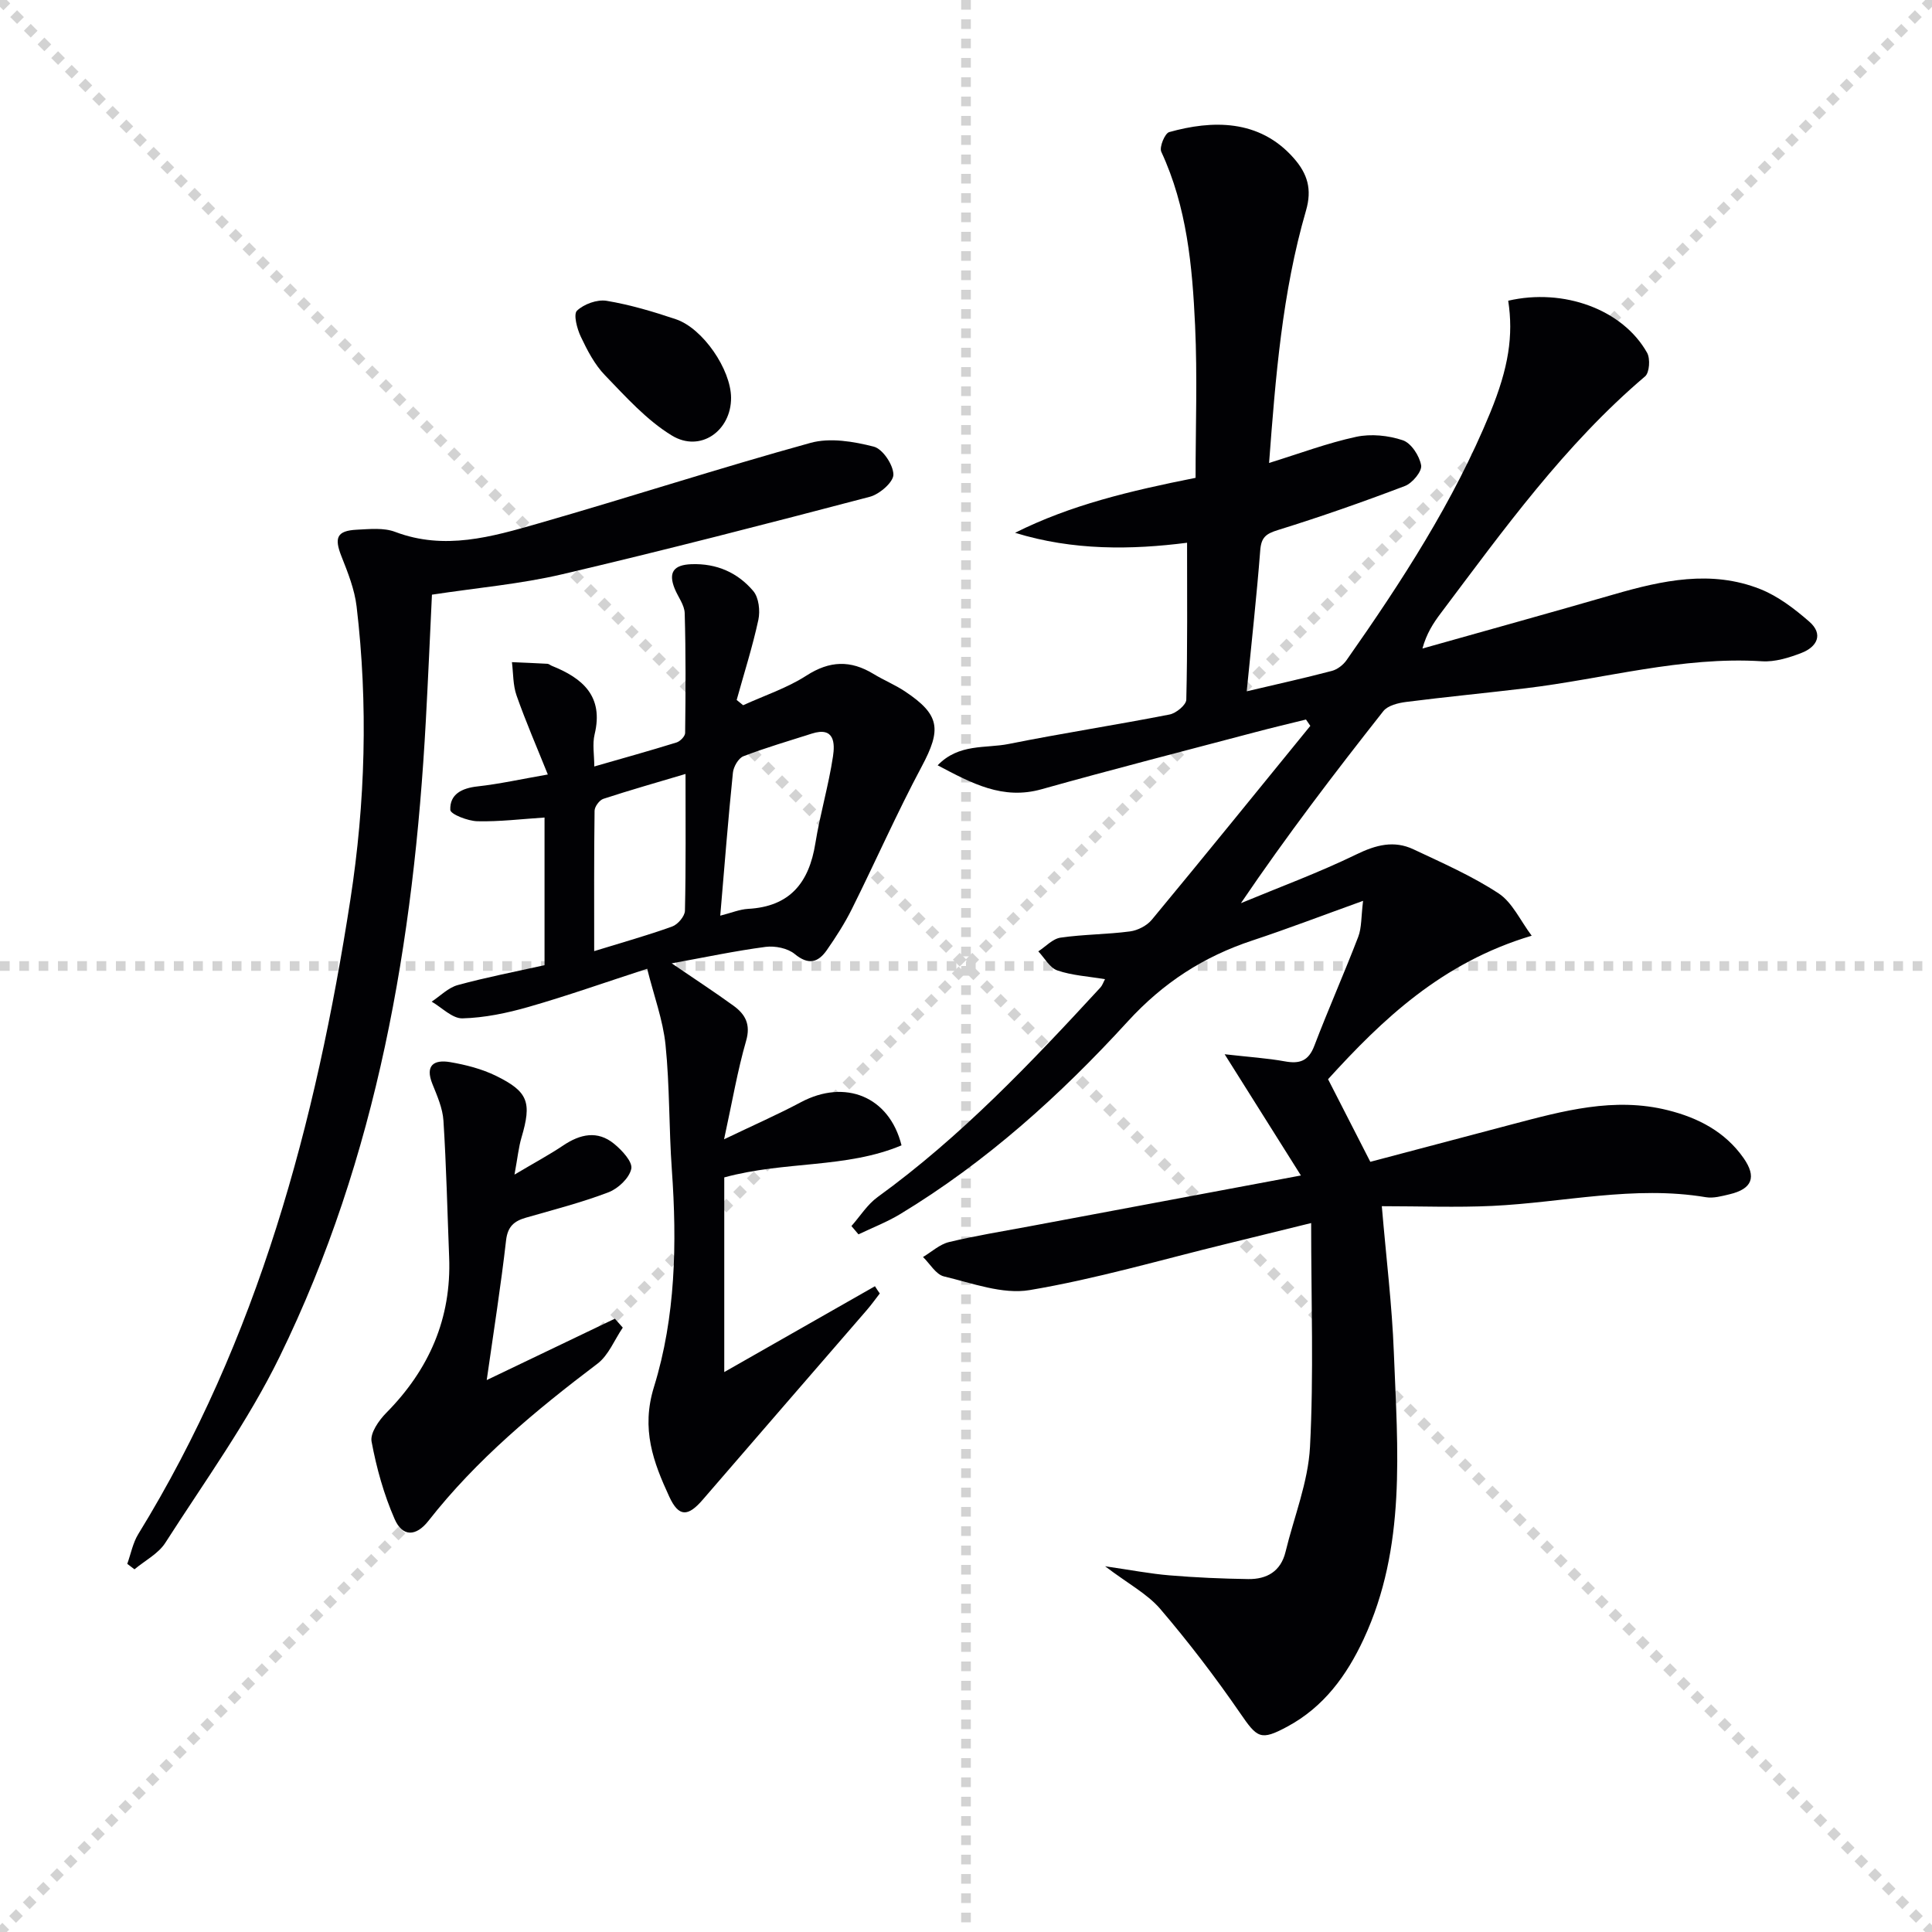
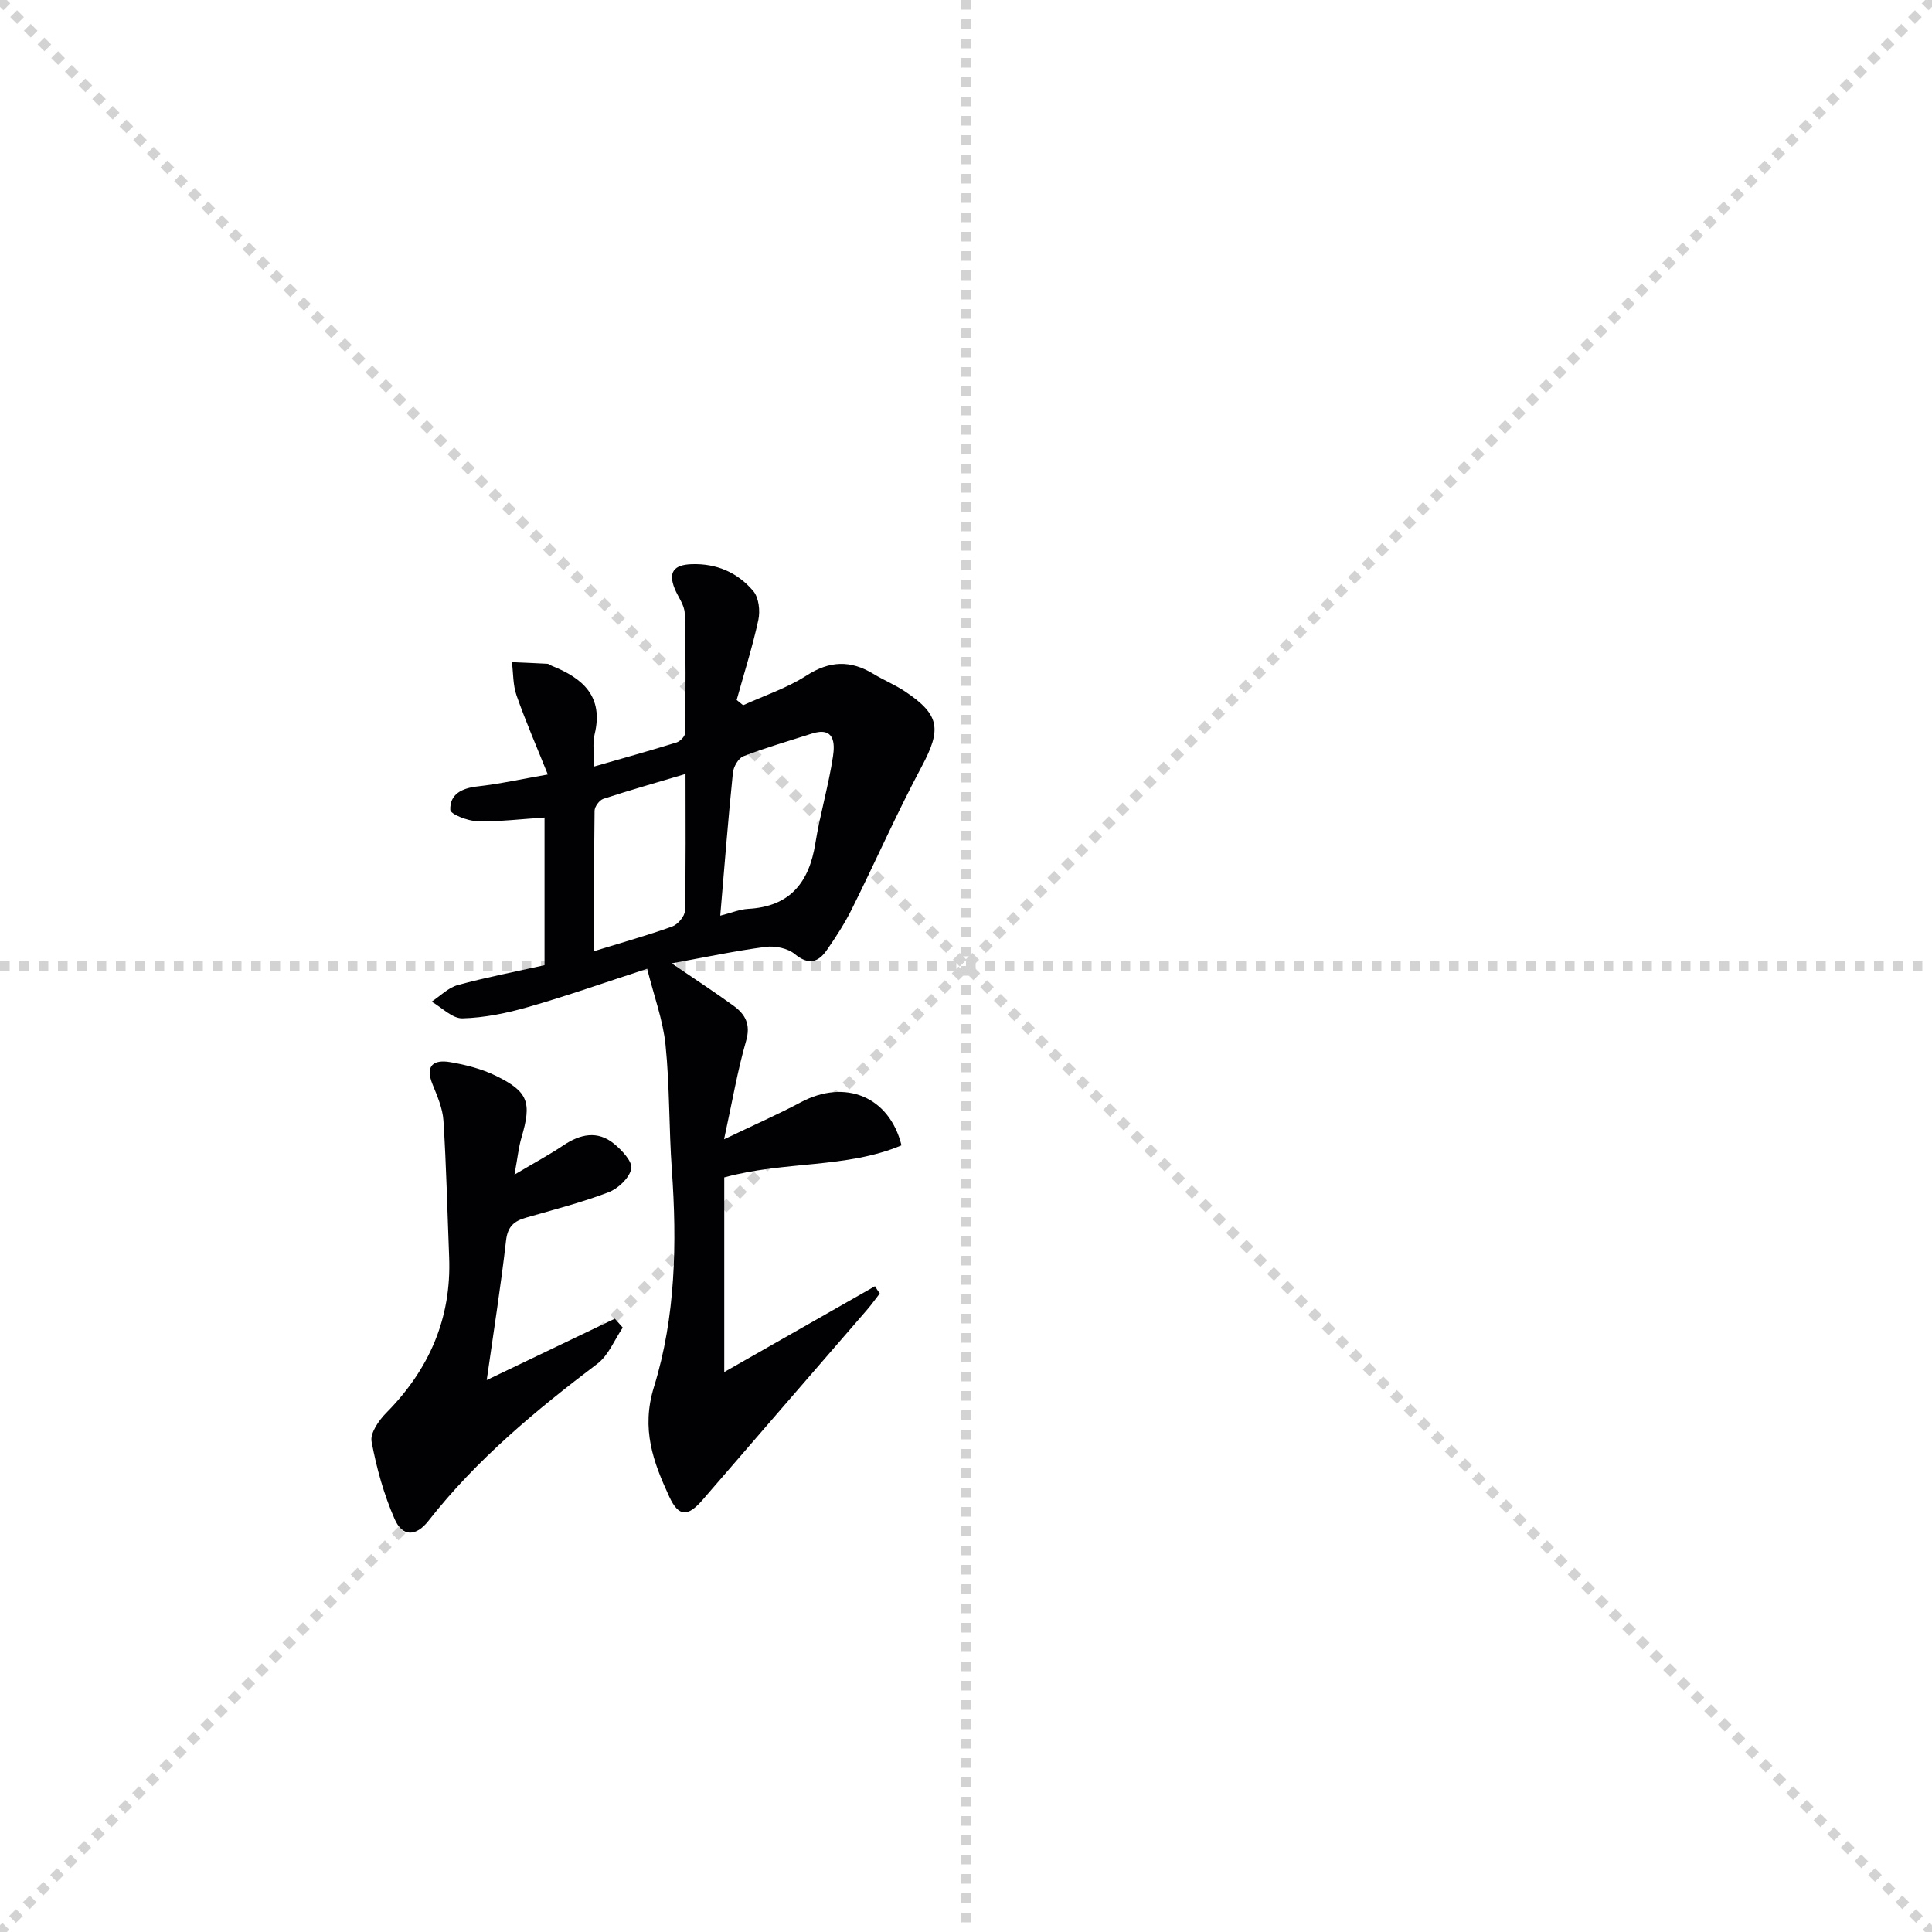
<svg xmlns="http://www.w3.org/2000/svg" enable-background="new 0 0 400 400" viewBox="0 0 400 400">
  <g stroke="lightgray" stroke-dasharray="1,1" stroke-width="1" transform="scale(2, 2)">
    <line x1="0" y1="0" x2="200" y2="200" />
    <line x1="200" y1="0" x2="0" y2="200" />
    <line x1="100" y1="0" x2="100" y2="200" />
    <line x1="0" y1="100" x2="200" y2="100" />
  </g>
  <g fill="#010104">
-     <path d="m228.8 324.28c5.38.78 9.34 1.55 13.34 1.88 5.41.45 10.85.69 16.29.77 3.84.05 6.74-1.57 7.73-5.65 1.75-7.23 4.67-14.39 5.06-21.69.79-15.05.24-30.16.24-46.37-6.88 1.69-12.25 3.02-17.62 4.33-13.53 3.3-26.96 7.25-40.66 9.55-5.62.94-11.89-1.44-17.74-2.83-1.67-.4-2.91-2.63-4.34-4.02 1.78-1.06 3.44-2.62 5.37-3.09 5.47-1.32 11.05-2.21 16.6-3.25 18.38-3.45 36.76-6.89 56.27-10.54-5.22-8.3-10.1-16.05-15.79-25.1 5.07.58 8.8.81 12.44 1.47 3.06.56 4.91-.04 6.12-3.2 2.89-7.58 6.19-15.01 9.1-22.59.72-1.89.59-4.11 1-7.44-8.34 3-15.56 5.77-22.9 8.2-10.11 3.34-18.47 8.73-25.83 16.78-13.94 15.25-29.3 29.11-47.13 39.89-2.72 1.64-5.73 2.8-8.61 4.18-.49-.57-.97-1.15-1.46-1.72 1.79-2.02 3.28-4.45 5.42-6 17.24-12.49 31.79-27.83 46.13-43.39.4-.43.59-1.06.95-1.72-3.51-.59-6.83-.77-9.86-1.81-1.58-.54-2.65-2.58-3.95-3.95 1.53-.99 2.96-2.6 4.6-2.84 4.75-.69 9.61-.66 14.38-1.29 1.61-.21 3.51-1.19 4.53-2.43 11.02-13.3 21.89-26.73 32.81-40.13-.3-.44-.6-.87-.9-1.31-3.52.87-7.04 1.7-10.54 2.63-14.74 3.9-29.51 7.68-44.19 11.8-8.07 2.27-14.45-1.22-21.53-4.95 4.4-4.57 9.93-3.46 14.71-4.42 11.07-2.22 22.23-3.93 33.31-6.1 1.35-.26 3.44-1.98 3.46-3.07.26-10.76.16-21.54.16-32.49-11.48 1.47-23.59 1.65-35.61-2.06 11.49-5.76 23.77-8.67 37.37-11.38 0-10.42.39-21.01-.1-31.56-.57-12.27-1.69-24.52-7-35.95-.44-.96.74-3.82 1.64-4.07 8.82-2.47 18.6-2.75 25.76 5.36 2.91 3.3 3.84 6.49 2.56 10.9-4.93 16.98-6.3 34.49-7.64 52.24 6.33-1.96 12.09-4.13 18.03-5.41 3.07-.66 6.67-.29 9.65.71 1.74.58 3.46 3.23 3.8 5.19.22 1.24-1.82 3.7-3.36 4.28-8.67 3.3-17.43 6.37-26.29 9.12-2.48.77-3.45 1.51-3.66 4.18-.74 9.54-1.8 19.06-2.8 29.21 6.41-1.51 12.05-2.76 17.64-4.23 1.14-.3 2.34-1.24 3.03-2.22 11.38-16.22 22.17-32.8 29.74-51.23 3.82-9.31 4.83-15.99 3.73-23.19 11.46-2.66 23.72 1.8 28.76 10.79.68 1.22.49 4.09-.42 4.87-16.67 14.16-29.3 31.76-42.31 49.05-1.55 2.05-2.95 4.22-3.79 7.3 13.22-3.73 26.46-7.39 39.65-11.21 10.03-2.9 20.14-5.11 30.27-1.1 3.71 1.47 7.11 4.08 10.16 6.73 3.01 2.62 1.61 5.25-1.6 6.49-2.58 1-5.49 1.9-8.18 1.73-16.67-1.05-32.65 3.64-48.94 5.59-8.24.99-16.51 1.78-24.74 2.83-1.66.21-3.8.74-4.72 1.91-10.07 12.77-19.95 25.7-29.48 39.75 7.99-3.32 16.14-6.32 23.91-10.1 4.05-1.97 7.79-2.95 11.83-1.04 5.98 2.82 12.1 5.5 17.6 9.11 2.85 1.87 4.48 5.6 6.86 8.77-18.64 5.55-30.98 17.42-42.16 29.71 3.02 5.9 5.71 11.17 8.75 17.1 9.47-2.5 19.35-5.12 29.23-7.73 10.63-2.8 21.25-5.74 32.37-2.95 6.29 1.57 11.84 4.45 15.66 9.88 2.78 3.96 1.8 6.41-2.87 7.52-1.6.38-3.35.87-4.91.61-14.88-2.49-29.48 1.1-44.21 1.8-7.44.35-14.92.06-22.89.06.92 10.85 2.12 20.54 2.49 30.26.78 20.07 2.63 40.32-6.26 59.39-3.52 7.55-8.26 14.04-15.78 18.09-5.57 3-6.23 2.38-9.8-2.81-5.15-7.48-10.7-14.74-16.6-21.64-2.7-3.09-6.65-5.17-11.34-8.74z" />
    <path d="m182.15 267.8c-.89 1.15-1.74 2.34-2.69 3.44-11.31 13.08-22.66 26.14-33.95 39.24-3.06 3.56-4.97 3.66-6.94-.6-3.31-7.17-5.88-13.99-3.17-22.74 4.48-14.48 4.78-29.73 3.7-44.93-.62-8.62-.43-17.31-1.31-25.89-.53-5.15-2.41-10.16-3.8-15.75-8.87 2.88-16.66 5.64-24.59 7.91-4.43 1.27-9.07 2.24-13.64 2.36-2.1.06-4.26-2.23-6.39-3.46 1.79-1.18 3.43-2.89 5.4-3.43 5.89-1.61 11.9-2.77 17.97-4.12 0-10.29 0-20.23 0-30.57-4.78.31-9.35.88-13.9.77-1.99-.05-5.57-1.45-5.61-2.35-.13-3.24 2.37-4.5 5.62-4.86 4.59-.51 9.11-1.52 14.57-2.47-2.28-5.68-4.57-10.94-6.47-16.35-.76-2.15-.67-4.6-.96-6.91 2.45.11 4.9.2 7.35.34.31.02.59.29.9.42 6.41 2.56 10.77 6.3 8.87 14.18-.49 2.02-.07 4.27-.07 6.66 5.95-1.71 11.51-3.26 17.03-4.97.75-.23 1.77-1.28 1.78-1.96.1-8.27.15-16.54-.09-24.81-.05-1.7-1.37-3.35-2.06-5.04-1.39-3.41-.23-4.97 3.46-5.1 5.21-.19 9.57 1.74 12.8 5.56 1.15 1.36 1.45 4.1 1.05 5.97-1.21 5.59-2.96 11.06-4.49 16.58.45.36.89.73 1.34 1.09 4.4-2.01 9.09-3.55 13.11-6.14 4.81-3.1 9.13-3.22 13.86-.35 2.13 1.3 4.47 2.25 6.54 3.63 7.27 4.84 7.56 7.86 3.48 15.51-5.16 9.66-9.58 19.71-14.47 29.52-1.47 2.96-3.29 5.79-5.18 8.51-1.79 2.57-3.79 3.2-6.66.83-1.45-1.2-4.07-1.73-6.02-1.48-6.31.83-12.56 2.16-19.45 3.41 4.72 3.22 8.83 5.9 12.8 8.78 2.42 1.76 3.6 3.84 2.6 7.28-1.77 6.13-2.84 12.47-4.56 20.37 6.21-2.98 11.16-5.15 15.91-7.68 9.12-4.85 18.3-1.23 20.83 8.93-11.45 4.82-24.13 3.2-36.7 6.64v40.3c10.27-5.85 20.74-11.81 31.2-17.77.3.5.65 1 1 1.5zm-33.03-78.22c2.27-.57 4-1.31 5.77-1.41 8.66-.47 12.62-5.43 13.92-13.56.97-6.04 2.74-11.95 3.65-18 .4-2.63.38-6.26-4.4-4.72-4.73 1.52-9.52 2.9-14.14 4.68-1.04.4-2.06 2.18-2.18 3.42-.98 9.56-1.73 19.13-2.62 29.59zm-7.19-29.34c-6.01 1.79-11.55 3.36-17.01 5.15-.82.27-1.81 1.61-1.82 2.47-.13 9.54-.08 19.09-.08 29.06 5.82-1.8 11.06-3.26 16.16-5.1 1.16-.42 2.6-2.12 2.63-3.26.21-9.24.12-18.51.12-28.32z" />
-     <path d="m89.43 123.12c-.41 8.59-.79 17.37-1.27 26.15-2.48 45.61-10.01 90.18-30.25 131.59-6.59 13.49-15.54 25.85-23.68 38.56-1.45 2.26-4.22 3.68-6.39 5.49-.5-.38-.99-.75-1.49-1.13.74-2.06 1.15-4.32 2.27-6.15 24.84-40.38 36.77-85.16 43.92-131.37 3.1-20.05 3.69-40.43 1.29-60.7-.42-3.53-1.8-7.01-3.13-10.36-1.54-3.88-.96-5.32 3.17-5.53 2.65-.13 5.57-.45 7.94.45 10.24 3.88 20.02 1.02 29.7-1.76 18.82-5.4 37.44-11.46 56.31-16.67 4.03-1.11 8.89-.29 13.08.78 1.84.47 4.04 3.75 4.07 5.78.02 1.56-2.86 4.07-4.87 4.6-21.17 5.56-42.37 11.04-63.68 16.04-8.65 2.03-17.61 2.8-26.99 4.23z" />
    <path d="m100.77 285.73c9.5-4.55 18.02-8.63 26.53-12.71.55.62 1.09 1.23 1.64 1.85-1.73 2.53-2.94 5.73-5.26 7.48-12.77 9.66-25.02 19.82-34.97 32.52-2.57 3.28-5.38 3.35-7-.35-2.23-5.09-3.76-10.58-4.78-16.06-.33-1.75 1.5-4.38 3.03-5.93 8.88-8.98 13.53-19.56 13.03-32.27-.37-9.41-.58-18.84-1.18-28.24-.16-2.57-1.3-5.14-2.28-7.58-1.58-3.91.34-5.1 3.66-4.54 3.24.55 6.55 1.4 9.48 2.83 6.74 3.3 7.44 5.52 5.3 12.78-.59 1.99-.79 4.09-1.45 7.68 4.23-2.51 7.25-4.13 10.08-6.03 3.51-2.36 7.1-3.17 10.54-.35 1.63 1.33 3.86 3.73 3.56 5.17-.39 1.91-2.72 4.11-4.72 4.87-5.55 2.12-11.34 3.6-17.07 5.25-2.44.7-3.79 1.8-4.13 4.67-1.07 9.39-2.55 18.7-4.01 28.96z" />
-     <path d="m151.36 82.34c.04 6.84-6.35 11.43-12.26 7.83-5.22-3.18-9.53-8.01-13.85-12.48-2.14-2.21-3.66-5.15-5-7.98-.78-1.64-1.57-4.64-.79-5.39 1.45-1.37 4.18-2.36 6.13-2.04 4.87.81 9.66 2.24 14.36 3.82 5.6 1.9 11.37 10.4 11.41 16.24z" />
  </g>
</svg>